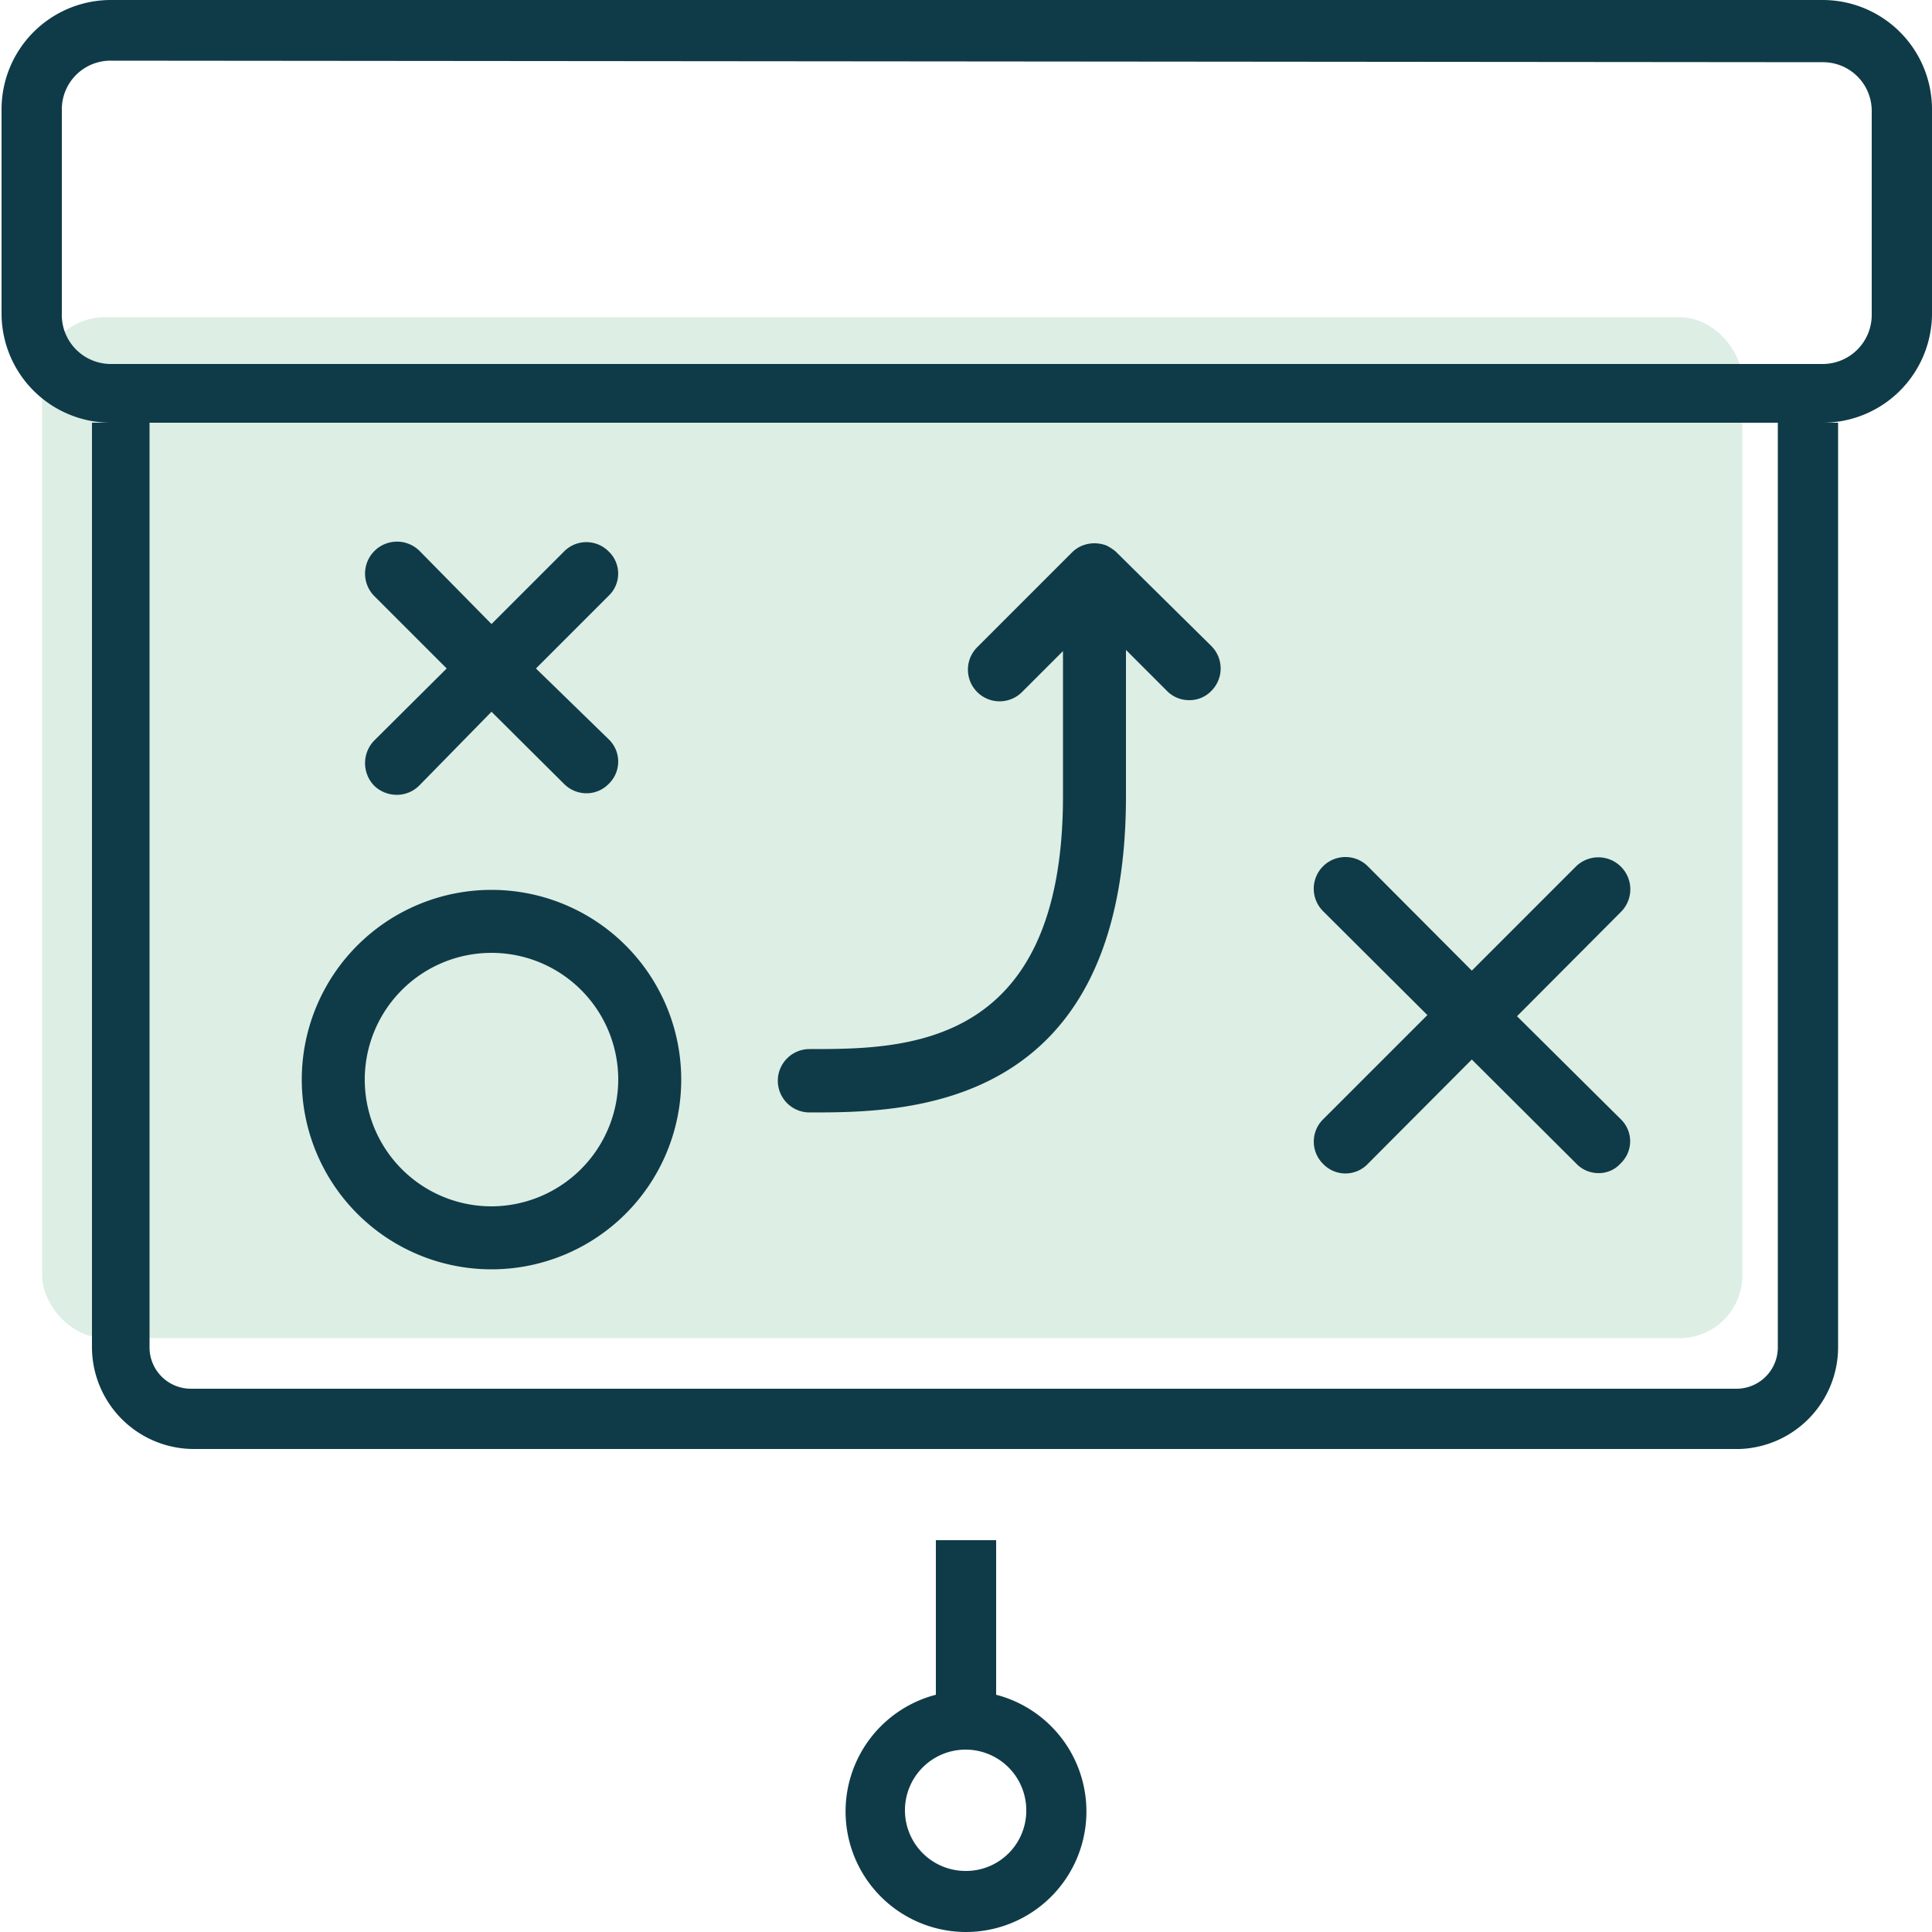
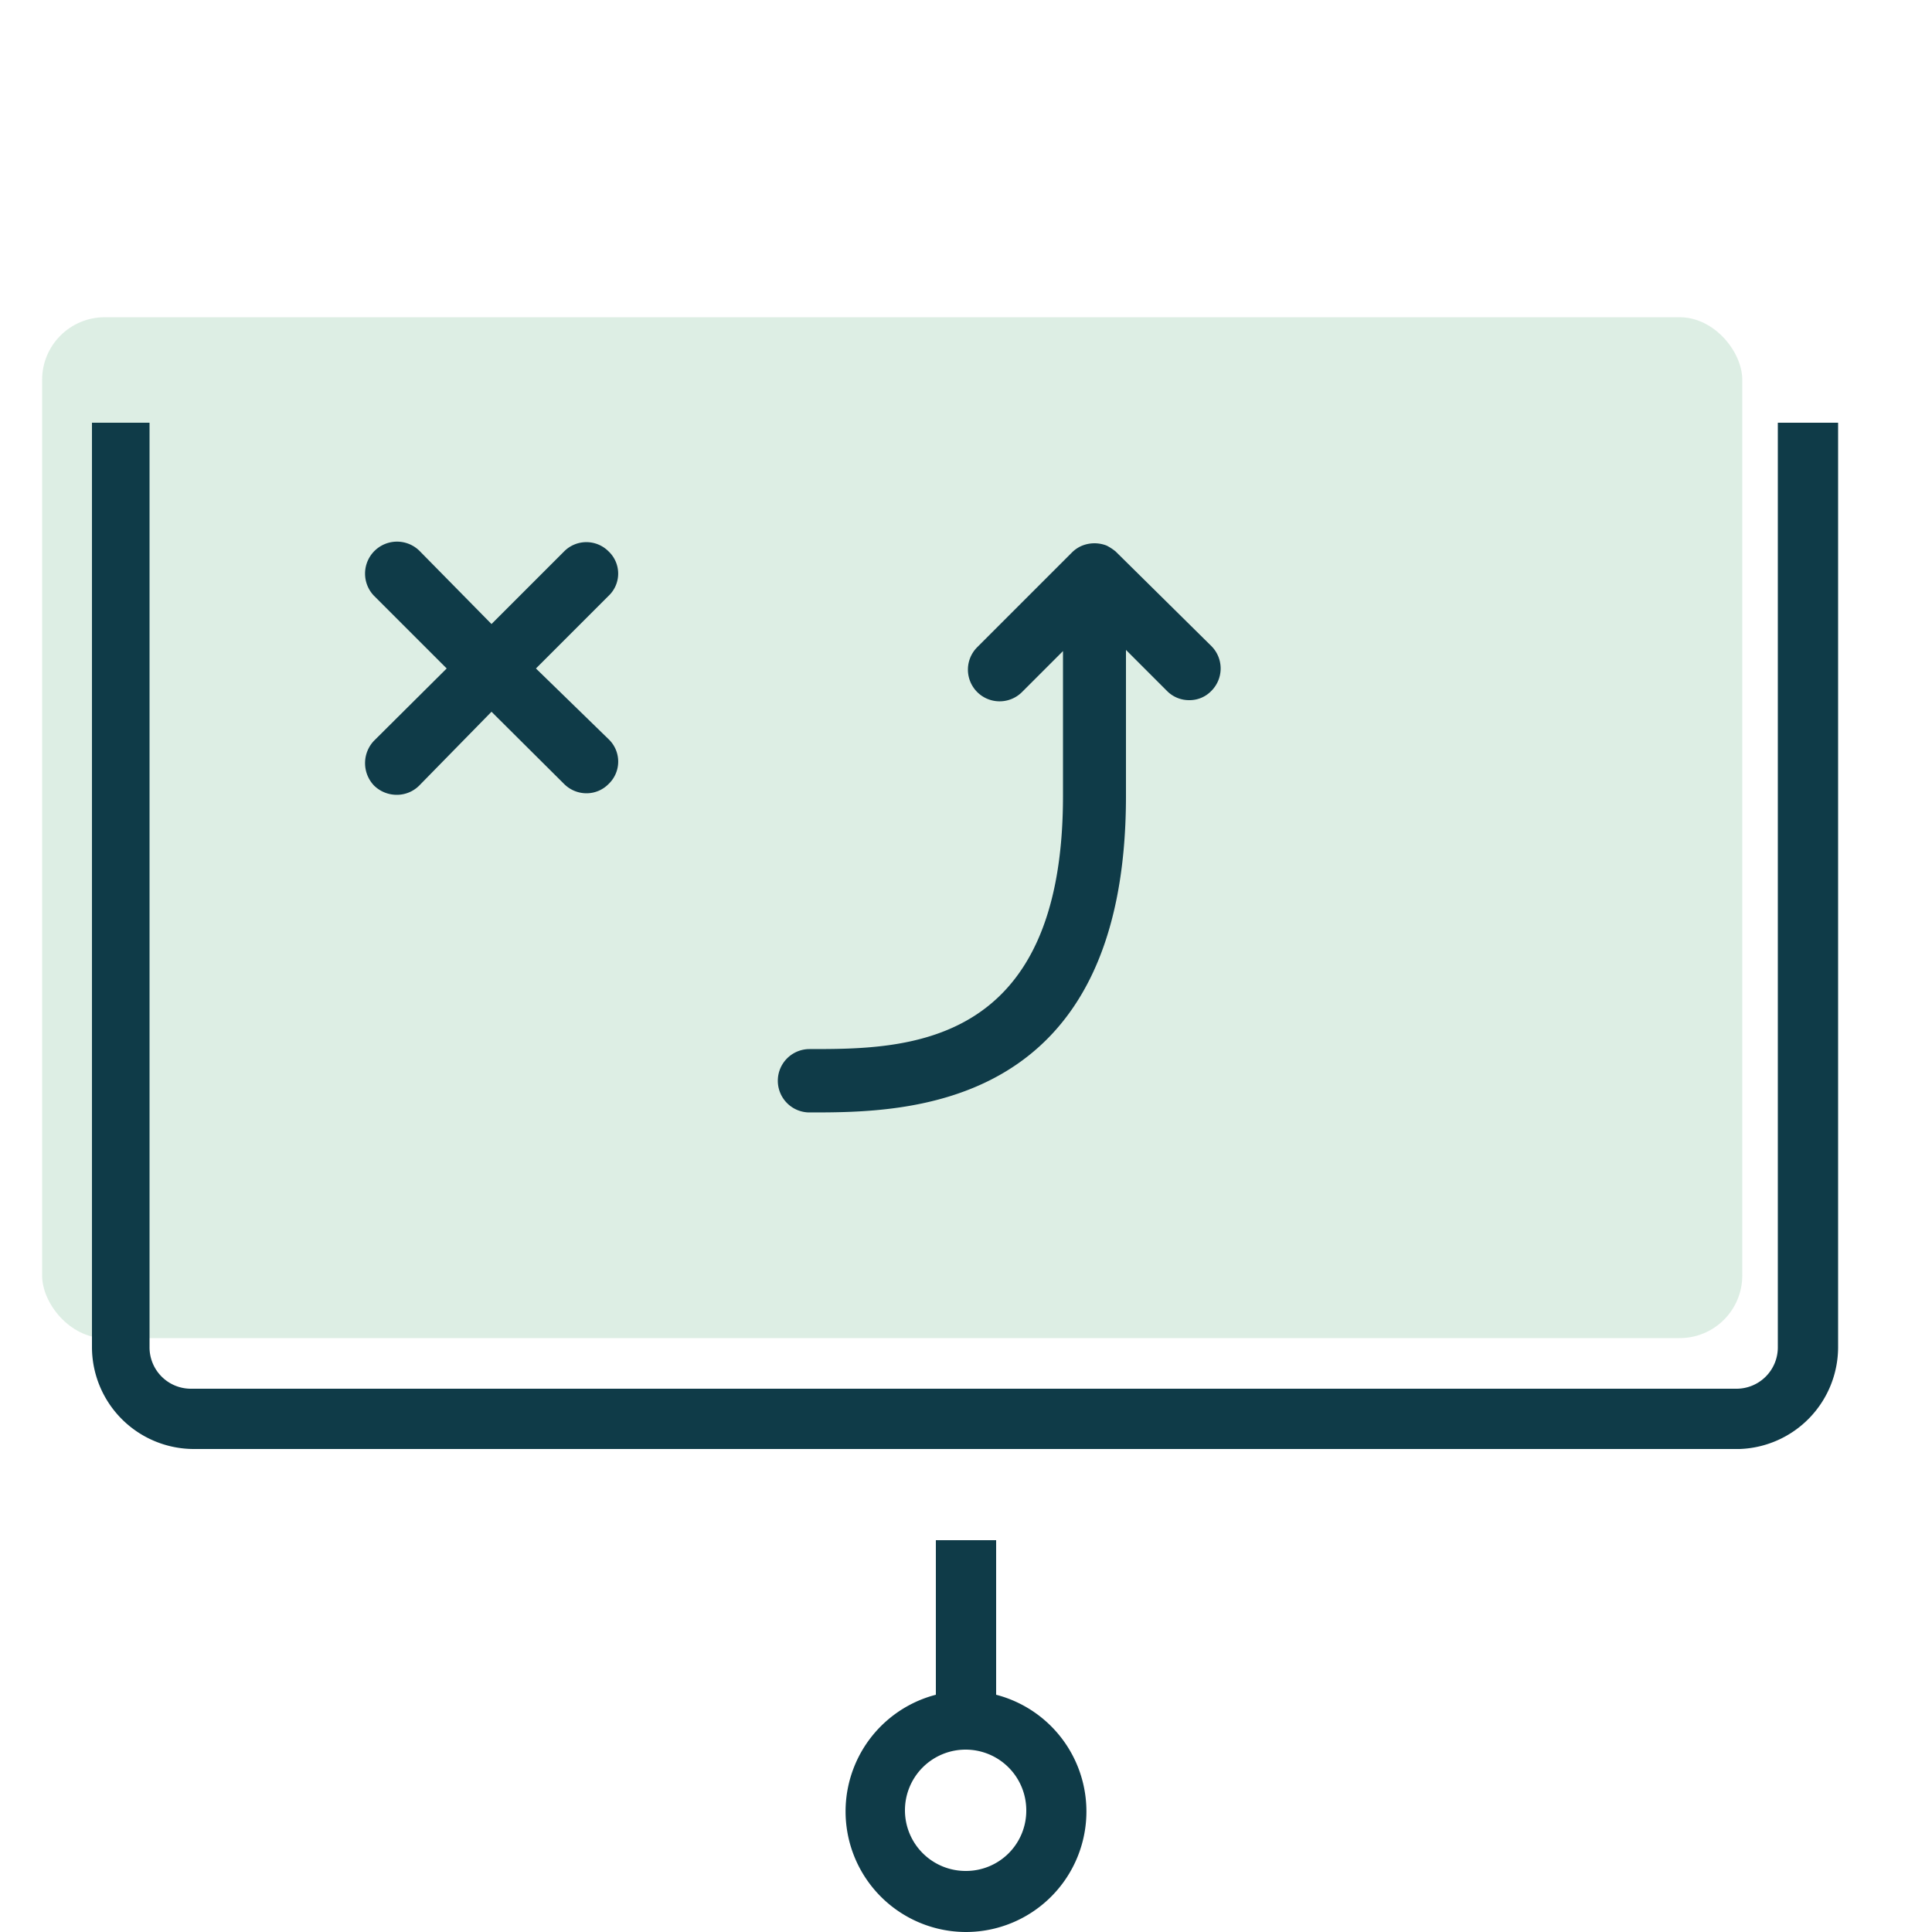
<svg xmlns="http://www.w3.org/2000/svg" id="Layer_1" data-name="Layer 1" viewBox="0 0 50 50">
  <defs>
    <style>.cls-1{fill:#bddecb;opacity:0.5;}.cls-2{fill:#0f3b48;}</style>
  </defs>
  <title>Cavell Icons Consulting</title>
  <rect class="cls-1" x="1.09" y="8.21" width="44" height="26.42" rx="1.62" />
  <g id="tactics">
    <path class="cls-2" d="M68.15,186.08h-40a2.64,2.64,0,0,1-2.64-2.64V159.52H27v23.92a1.07,1.07,0,0,0,1.07,1.08h40a1.07,1.07,0,0,0,1.07-1.08V159.52h1.56v23.92A2.64,2.64,0,0,1,68.15,186.08Z" transform="translate(-23.13 -148.58)" />
-     <path class="cls-2" d="M70.3,159.52H26a2.83,2.83,0,0,1-2.83-2.83v-5.28A2.83,2.83,0,0,1,26,148.58H70.3a2.83,2.83,0,0,1,2.83,2.83v5.28A2.83,2.83,0,0,1,70.3,159.52ZM26,150.15a1.26,1.26,0,0,0-1.27,1.26v5.28A1.27,1.27,0,0,0,26,158H70.3a1.27,1.27,0,0,0,1.27-1.27v-5.28a1.26,1.26,0,0,0-1.27-1.26Z" transform="translate(-23.13 -148.58)" />
    <path class="cls-2" d="M48.91,192.44v-4H47.35v4a3.12,3.12,0,0,0,.78,6.14,3.12,3.12,0,0,0,.78-6.14ZM48.13,197a1.57,1.57,0,1,1,1.56-1.56A1.56,1.56,0,0,1,48.13,197Z" transform="translate(-23.13 -148.58)" />
-     <path class="cls-2" d="M35.85,171.61a4.91,4.91,0,1,0,4.91,4.91A4.91,4.91,0,0,0,35.85,171.61Zm0,8.19a3.28,3.28,0,1,1,3.28-3.28A3.29,3.29,0,0,1,35.85,179.8Z" transform="translate(-23.13 -148.58)" />
    <path class="cls-2" d="M32.81,168.91a.84.84,0,0,0,.59.24.82.82,0,0,0,.58-.24L35.85,167l1.88,1.87a.82.82,0,0,0,.58.24.8.8,0,0,0,.57-.24.8.8,0,0,0,0-1.16L37,165.88,38.88,164a.79.79,0,0,0,0-1.15.81.81,0,0,0-1.15,0l-1.88,1.88L34,162.85A.82.82,0,0,0,32.81,164l1.88,1.88-1.88,1.87A.84.84,0,0,0,32.81,168.91Z" transform="translate(-23.13 -148.58)" />
-     <path class="cls-2" d="M62.39,174.88l2.68-2.69A.82.82,0,0,0,63.92,171l-2.7,2.7L58.53,171a.82.82,0,0,0-1.16,1.16l2.7,2.69-2.7,2.7a.81.81,0,0,0,0,1.15.8.8,0,0,0,1.16,0L61.22,176l2.7,2.69a.79.79,0,0,0,.58.25.75.75,0,0,0,.57-.25.79.79,0,0,0,0-1.15Z" transform="translate(-23.13 -148.58)" />
    <path class="cls-2" d="M52,162.85l0,0a1.3,1.3,0,0,0-.23-.15.86.86,0,0,0-.63,0,.8.8,0,0,0-.27.18l-2.45,2.45a.82.82,0,0,0,1.16,1.16l1.06-1.06v3.75c0,6.55-4.1,6.55-6.56,6.55a.82.82,0,0,0,0,1.64c2.46,0,8.19,0,8.19-8.19V165.4l1.06,1.06a.8.8,0,0,0,.58.24.78.78,0,0,0,.57-.24.82.82,0,0,0,0-1.16Z" transform="translate(-23.13 -148.58)" />
  </g>
</svg>